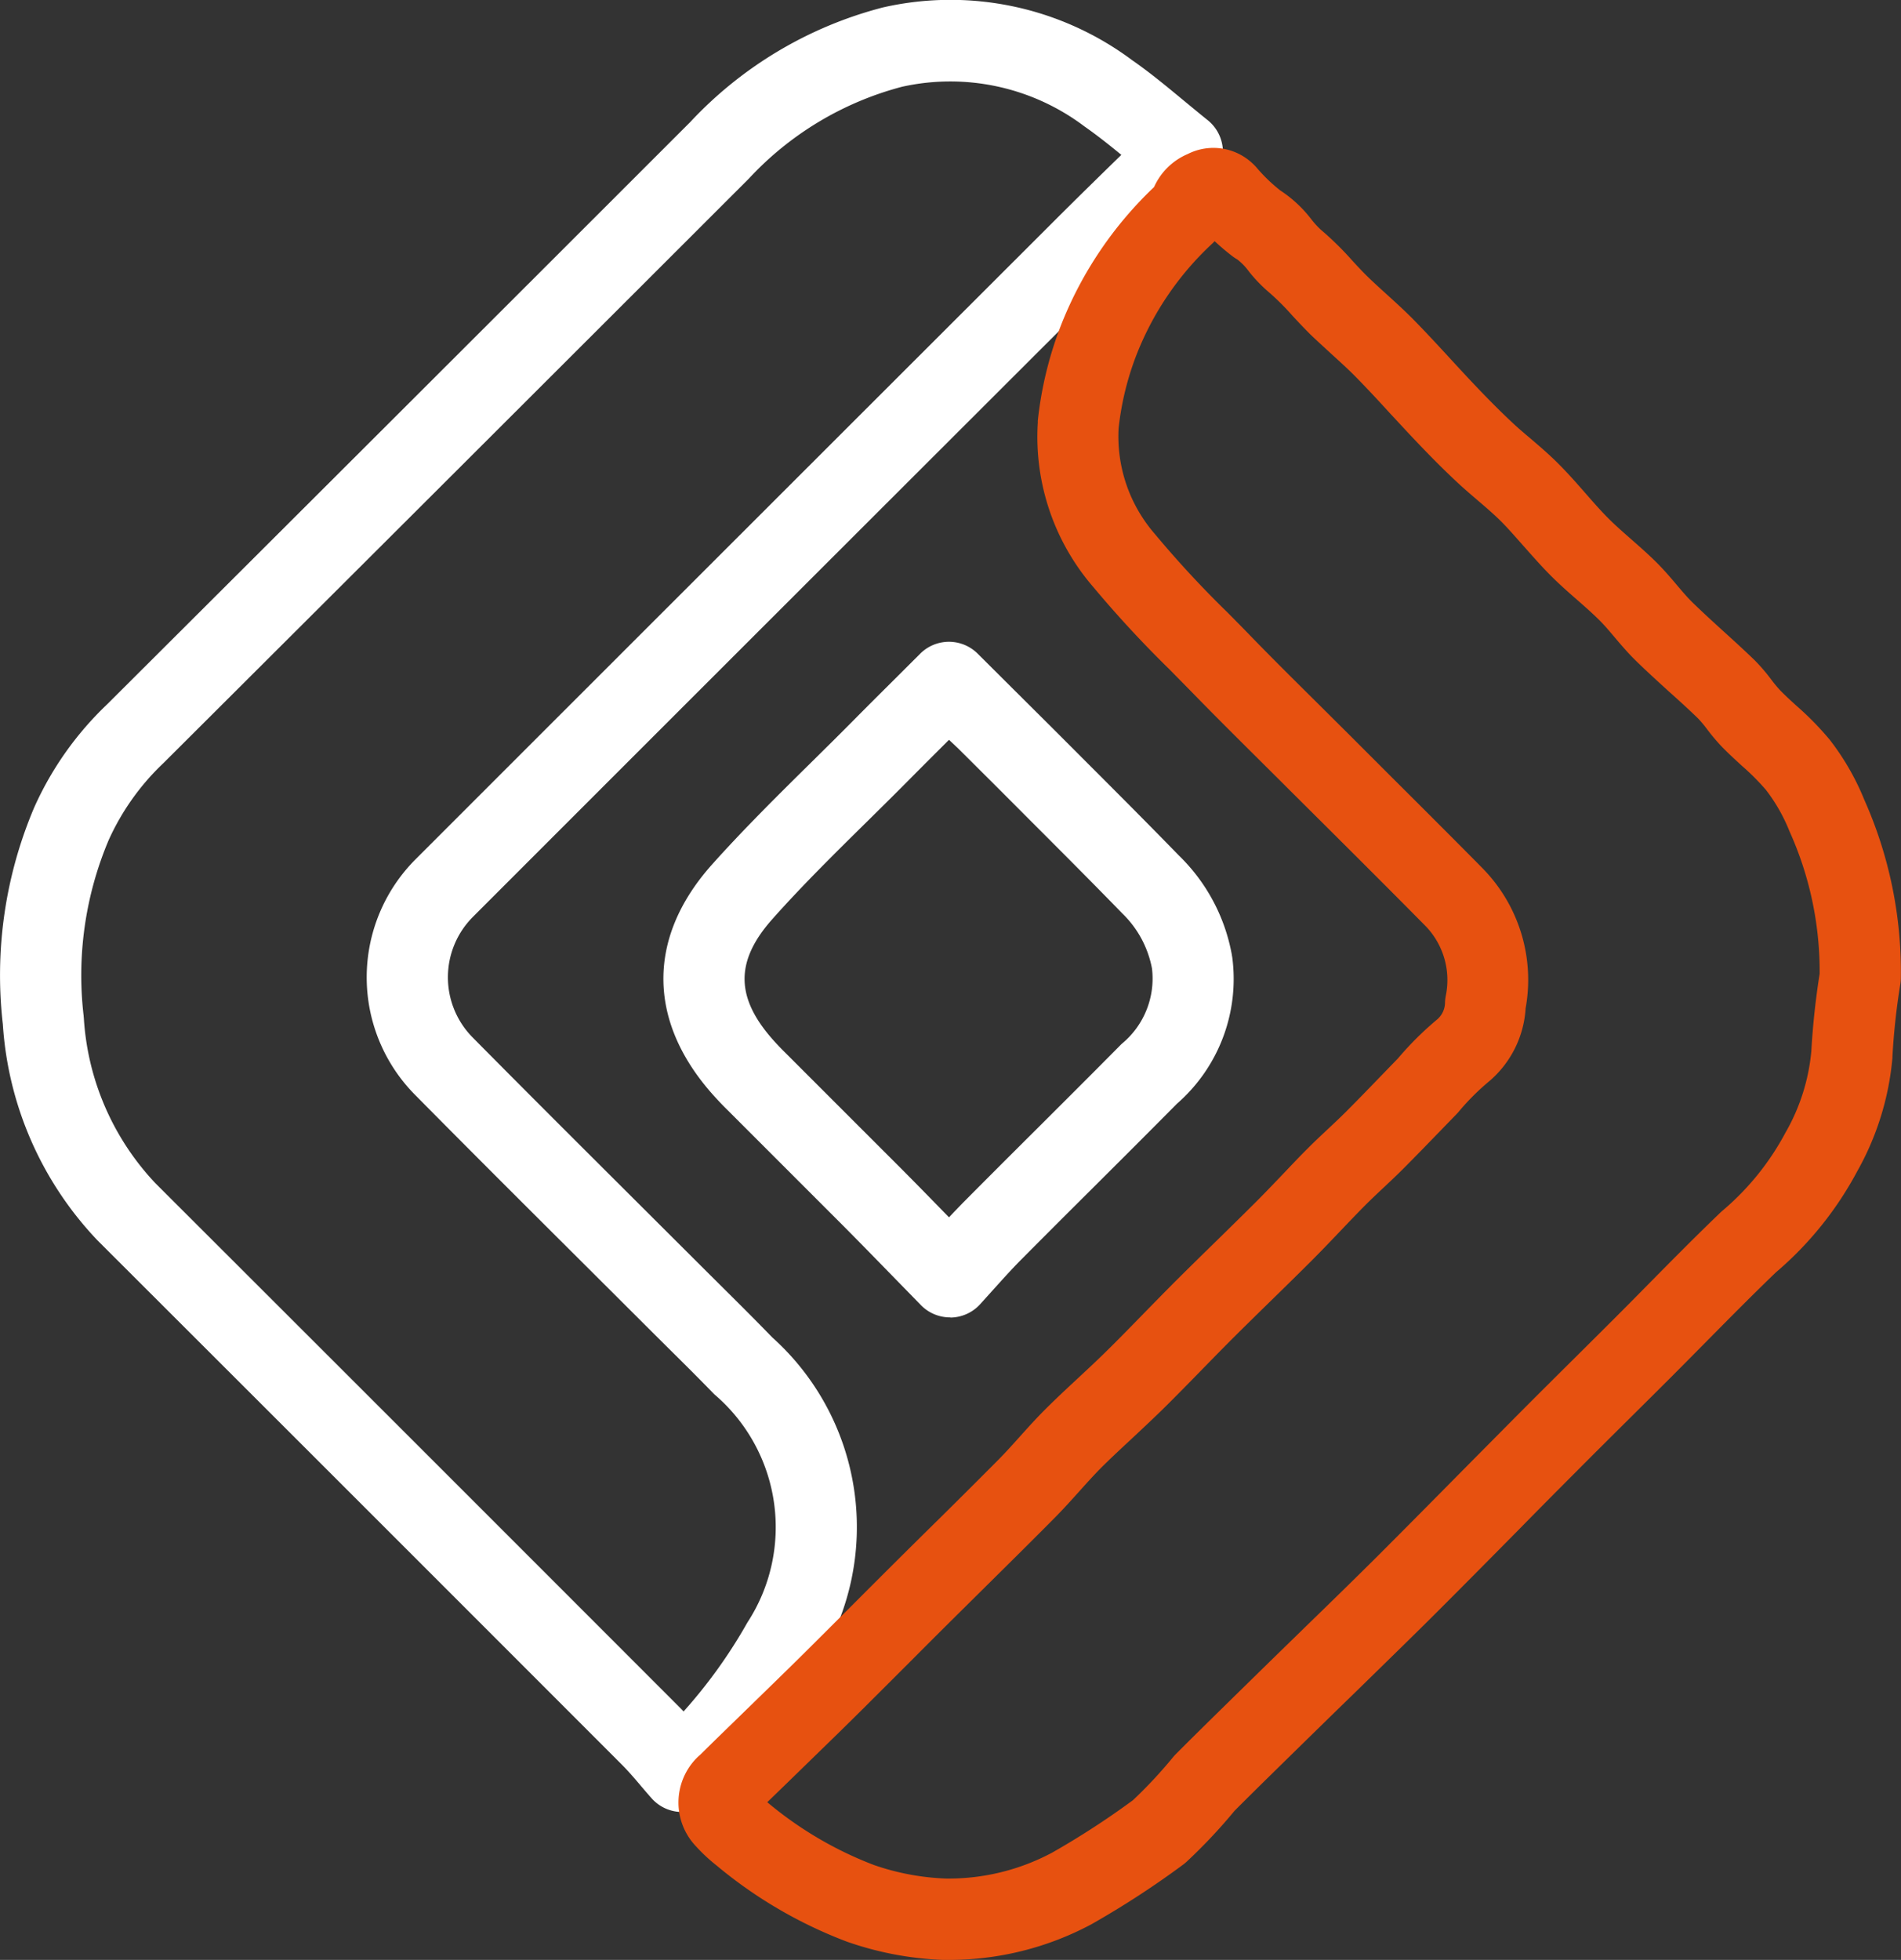
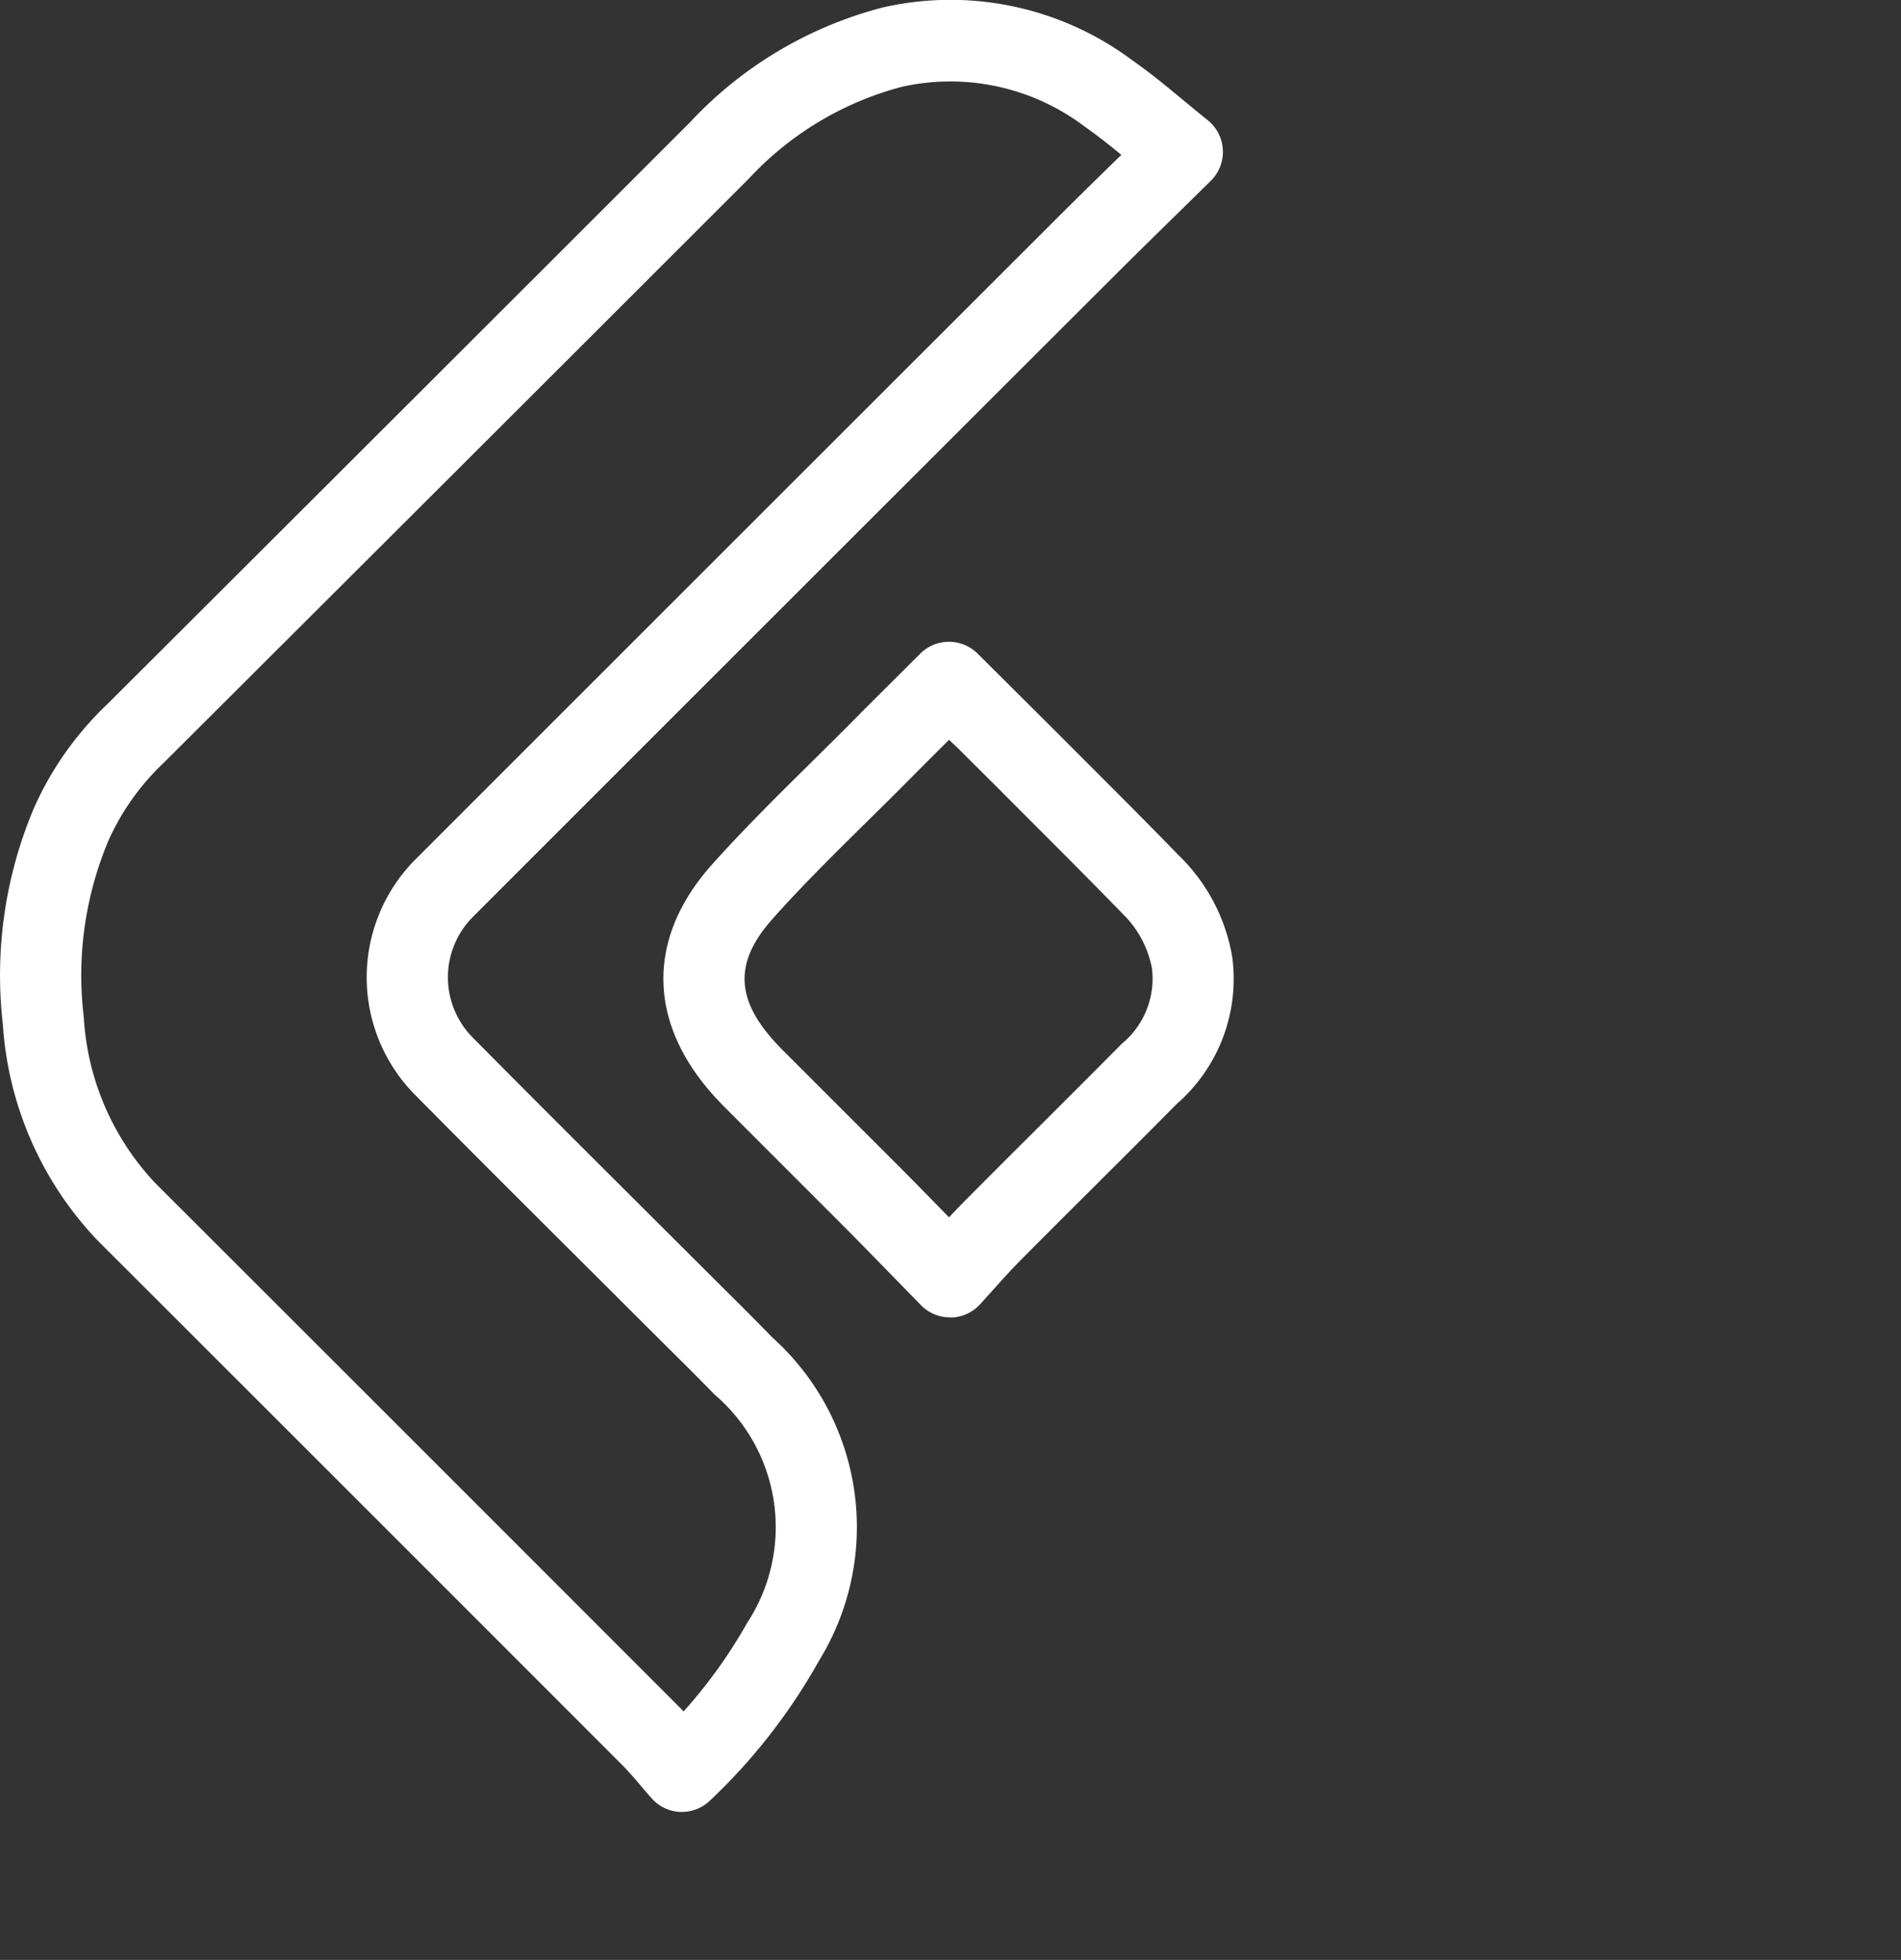
<svg xmlns="http://www.w3.org/2000/svg" width="58.79" height="60.598" viewBox="0 0 58.79 60.598">
  <rect x="0" y="0" width="58.79" height="60.598" fill="#333333" stroke="none" />
  <g transform="translate(3940.98 811.138)">
    <path d="M-3919.888-755.115h-.058a1.257,1.257,0,0,1-.885-.425c-.114-.129-.223-.256-.329-.381-.2-.237-.393-.46-.582-.65-5.382-5.386-10.838-10.84-16.218-16.211l-.023-.024a10.682,10.682,0,0,1-2.909-6.662,13.262,13.262,0,0,1,.968-6.7l.011-.025a10.068,10.068,0,0,1,2.248-3.17c6.019-6,12.084-12.055,18.03-18a12.394,12.394,0,0,1,5.949-3.542l.042-.01a9.4,9.4,0,0,1,7.681,1.641c.554.385,1.052.8,1.578,1.234.243.2.495.41.751.615a1.26,1.26,0,0,1,.472.918,1.257,1.257,0,0,1-.375.962l-.977.959c-.708.693-1.375,1.348-2.042,2.013-6.527,6.517-13.19,13.173-19.8,19.785a2.644,2.644,0,0,0,0,3.734l.011.011.012.012c1.655,1.673,3.352,3.364,4.993,5l2.125,2.119.618.615c.495.491,1.006,1,1.5,1.51a7.879,7.879,0,0,1,1.439,10.007l-.015.028a18.1,18.1,0,0,1-3.358,4.293A1.259,1.259,0,0,1-3919.888-755.115Zm-16.283-19.436c5.377,5.368,10.83,10.819,16.207,16.2.043.042.084.085.125.128a15.568,15.568,0,0,0,1.972-2.748,5.393,5.393,0,0,0-1.024-7.058h0c-.484-.5-.988-1-1.476-1.482l-.623-.62q-1.061-1.059-2.123-2.117c-1.643-1.637-3.341-3.329-5-5.007l-.014-.014a5.163,5.163,0,0,1-.008-7.294c6.613-6.613,13.276-13.27,19.8-19.787.667-.666,1.332-1.316,2.033-2-.378-.311-.744-.6-1.116-.862l-.039-.028a6.885,6.885,0,0,0-5.621-1.217,9.887,9.887,0,0,0-4.735,2.833l-.032.033c-5.955,5.951-12.03,12.016-18.059,18.025l-.022.022a7.571,7.571,0,0,0-1.692,2.378,10.737,10.737,0,0,0-.775,5.44c0,.024.005.048.006.072A8.159,8.159,0,0,0-3936.171-774.551Zm24.572,4.145a1.258,1.258,0,0,1-.9-.378l-.769-.788c-.556-.57-1.081-1.109-1.609-1.641l-3.612-3.612c-.115-.112-.228-.231-.312-.322-2.156-2.306-2.218-4.948-.171-7.248.99-1.108,2.051-2.155,3.077-3.168.426-.421.868-.856,1.293-1.286s.878-.88,1.329-1.329l.751-.749a1.258,1.258,0,0,1,1.778,0l1.157,1.152c.47.468.933.927,1.393,1.387l.845.846c.93.93,1.891,1.892,2.826,2.854a5.693,5.693,0,0,1,1.641,3.083c0,.02.007.04.01.061a5.118,5.118,0,0,1-1.708,4.53c-.879.888-1.777,1.783-2.646,2.649q-1.1,1.093-2.189,2.189c-.265.267-.528.559-.807.868-.145.16-.293.326-.451.5a1.259,1.259,0,0,1-.907.407Zm-.032-17.858c-.4.4-.793.791-1.183,1.184-.435.44-.881.88-1.312,1.305-1,.986-2.031,2-2.967,3.053-1.187,1.334-1.148,2.488.131,3.857.072.077.156.166.244.252l3.624,3.623c.486.489.964.978,1.463,1.491.142-.153.285-.3.434-.454q1.094-1.1,2.2-2.2c.876-.874,1.783-1.777,2.667-2.671.024-.025.049-.048.076-.07a2.61,2.61,0,0,0,.9-2.3,3.191,3.191,0,0,0-.923-1.707l-.027-.028c-.928-.954-1.887-1.914-2.815-2.842l-.845-.847c-.457-.457-.918-.915-1.386-1.381Z" transform="translate(0)" fill="#fff" />
    <g transform="translate(-3919.997 -806.566)">
      <g transform="translate(0 0)">
-         <path d="M-3765.787-718.764h-.181a10.143,10.143,0,0,1-2.968-.563l-.032-.012a14.01,14.01,0,0,1-4.008-2.349,5.152,5.152,0,0,1-.627-.584,1.962,1.962,0,0,1,.026-2.743q.048-.047.1-.091.464-.459.934-.914l.886-.863c.486-.473.989-.962,1.475-1.445s.966-.963,1.448-1.444q.611-.612,1.224-1.223.569-.566,1.142-1.131c.7-.687,1.414-1.4,2.111-2.1.22-.222.433-.459.658-.71.249-.277.507-.564.786-.843.336-.336.681-.657,1.015-.967.292-.272.568-.528.839-.794.41-.4.824-.828,1.225-1.238.323-.33.656-.671.99-1.005.394-.392.79-.78,1.187-1.168.418-.409.851-.833,1.27-1.251.277-.277.545-.558.829-.855.248-.26.5-.529.767-.794.215-.217.432-.419.641-.615.192-.18.373-.35.546-.523.367-.367.74-.753,1.1-1.126l.506-.522a9.869,9.869,0,0,1,1.216-1.208.694.694,0,0,0,.239-.51,1.27,1.27,0,0,1,.025-.223,2.4,2.4,0,0,0-.616-2.141c-.963-.975-1.95-1.96-2.906-2.912l-1.206-1.2q-.468-.467-.938-.934c-.715-.71-1.454-1.444-2.173-2.181-.228-.234-.458-.465-.687-.7a34.628,34.628,0,0,1-2.371-2.56,7.1,7.1,0,0,1-1.721-5.089c0-.019,0-.039,0-.058a11.5,11.5,0,0,1,.738-3.006,11.868,11.868,0,0,1,2.857-4.219,1.991,1.991,0,0,1,1.038-1.02,1.763,1.763,0,0,1,2.014.295,1.3,1.3,0,0,1,.116.119,5.16,5.16,0,0,0,.735.71,3.891,3.891,0,0,1,.962.894,2.69,2.69,0,0,0,.293.321,9.634,9.634,0,0,1,.973.955c.161.175.314.34.467.489.185.18.382.359.59.548.282.256.575.521.857.809.387.395.761.8,1.123,1.194.252.274.513.557.77.827.428.451.791.813,1.141,1.141.179.168.37.331.572.5.291.249.591.506.882.8s.554.594.809.885c.236.27.46.526.691.759.216.218.458.43.714.655s.527.462.789.722c.233.231.433.466.625.693.169.2.328.387.487.543.308.3.628.592.966.9.316.287.643.583.961.892a5.629,5.629,0,0,1,.515.6,4.165,4.165,0,0,0,.271.327c.155.159.327.317.511.484a9.189,9.189,0,0,1,1.017,1.038l.014.017a7.825,7.825,0,0,1,1.061,1.845,13.056,13.056,0,0,1,1.131,5.519,1.25,1.25,0,0,1-.016.181,21.4,21.4,0,0,0-.244,2.241c0,.013,0,.026,0,.039a8.71,8.71,0,0,1-1.092,3.515,10.7,10.7,0,0,1-2.51,3.117c-.736.707-1.47,1.451-2.181,2.17q-.533.54-1.069,1.078-.592.591-1.185,1.178c-.572.568-1.164,1.155-1.741,1.736q-.9.9-1.794,1.811c-.821.831-1.671,1.69-2.513,2.531-.776.774-1.572,1.547-2.341,2.3q-.486.473-.972.946l-.783.766c-.713.7-1.451,1.418-2.164,2.133a16.682,16.682,0,0,1-1.479,1.572,1.268,1.268,0,0,1-.109.091,27.866,27.866,0,0,1-2.827,1.839l-.027.015A9.329,9.329,0,0,1-3765.787-718.764Zm-.1-2.516a6.791,6.791,0,0,0,3.293-.8,25.366,25.366,0,0,0,2.5-1.622,14.2,14.2,0,0,0,1.238-1.327c.026-.031.053-.061.081-.09.738-.742,1.5-1.483,2.23-2.2l.782-.765.977-.952c.763-.742,1.553-1.51,2.317-2.272.835-.835,1.682-1.691,2.5-2.519q.9-.909,1.8-1.816c.583-.586,1.178-1.177,1.753-1.748q.59-.585,1.178-1.172.531-.53,1.057-1.066c.732-.741,1.488-1.507,2.258-2.245.019-.018.039-.036.059-.053a8.2,8.2,0,0,0,1.953-2.42l.018-.031a6.177,6.177,0,0,0,.779-2.485,23.914,23.914,0,0,1,.257-2.391,10.525,10.525,0,0,0-.921-4.38c-.007-.016-.014-.031-.02-.047a5.328,5.328,0,0,0-.721-1.26,7.269,7.269,0,0,0-.746-.746c-.2-.184-.409-.374-.614-.585a6.153,6.153,0,0,1-.455-.538,3.659,3.659,0,0,0-.285-.341c-.284-.276-.582-.546-.9-.831-.341-.31-.693-.63-1.036-.966-.242-.238-.447-.48-.645-.714-.165-.195-.321-.379-.477-.533-.208-.206-.435-.406-.676-.617-.278-.243-.564-.494-.843-.776s-.546-.586-.8-.872-.466-.532-.7-.769c-.219-.22-.469-.434-.733-.66-.215-.184-.437-.374-.656-.579-.386-.361-.782-.756-1.245-1.244-.271-.284-.538-.575-.8-.856-.365-.4-.709-.77-1.069-1.137-.231-.235-.483-.464-.75-.706-.216-.2-.438-.4-.656-.609-.2-.2-.383-.393-.56-.585a7.685,7.685,0,0,0-.718-.716,4.626,4.626,0,0,1-.633-.658,1.756,1.756,0,0,0-.353-.363,1.3,1.3,0,0,1-.151-.1q-.284-.218-.547-.463l-.056.057-.023.022a9.335,9.335,0,0,0-2.318,3.384,8.971,8.971,0,0,0-.573,2.317,4.6,4.6,0,0,0,1.126,3.279l.029.035a32.016,32.016,0,0,0,2.214,2.387c.235.237.469.474.7.713.7.722,1.436,1.449,2.143,2.151q.472.469.944.939l1.2,1.2c.961.958,1.955,1.948,2.927,2.933l.012.013a4.92,4.92,0,0,1,1.292,4.288,3.215,3.215,0,0,1-1.13,2.259,7.377,7.377,0,0,0-.936.935c-.021.025-.042.049-.065.072l-.532.549c-.368.38-.749.773-1.13,1.155-.2.2-.407.394-.605.58s-.392.368-.574.551c-.244.246-.492.507-.733.759-.281.295-.572.6-.87.9-.429.429-.866.857-1.29,1.271-.391.382-.781.764-1.169,1.15-.322.322-.65.657-.967.982-.409.419-.832.852-1.26,1.273-.3.291-.6.572-.89.843-.332.309-.646.6-.949.9-.232.232-.456.481-.693.745s-.479.533-.741.8c-.708.715-1.431,1.43-2.131,2.122q-.569.563-1.137,1.126-.611.607-1.218,1.217-.727.727-1.455,1.452c-.494.491-1,.985-1.493,1.463l-.885.862-.6.581.01.008a11.5,11.5,0,0,0,3.287,1.933A7.631,7.631,0,0,0-3765.886-721.28Z" transform="translate(3774.148 774.79)" fill="#e75110" />
-       </g>
+         </g>
    </g>
  </g>
</svg>